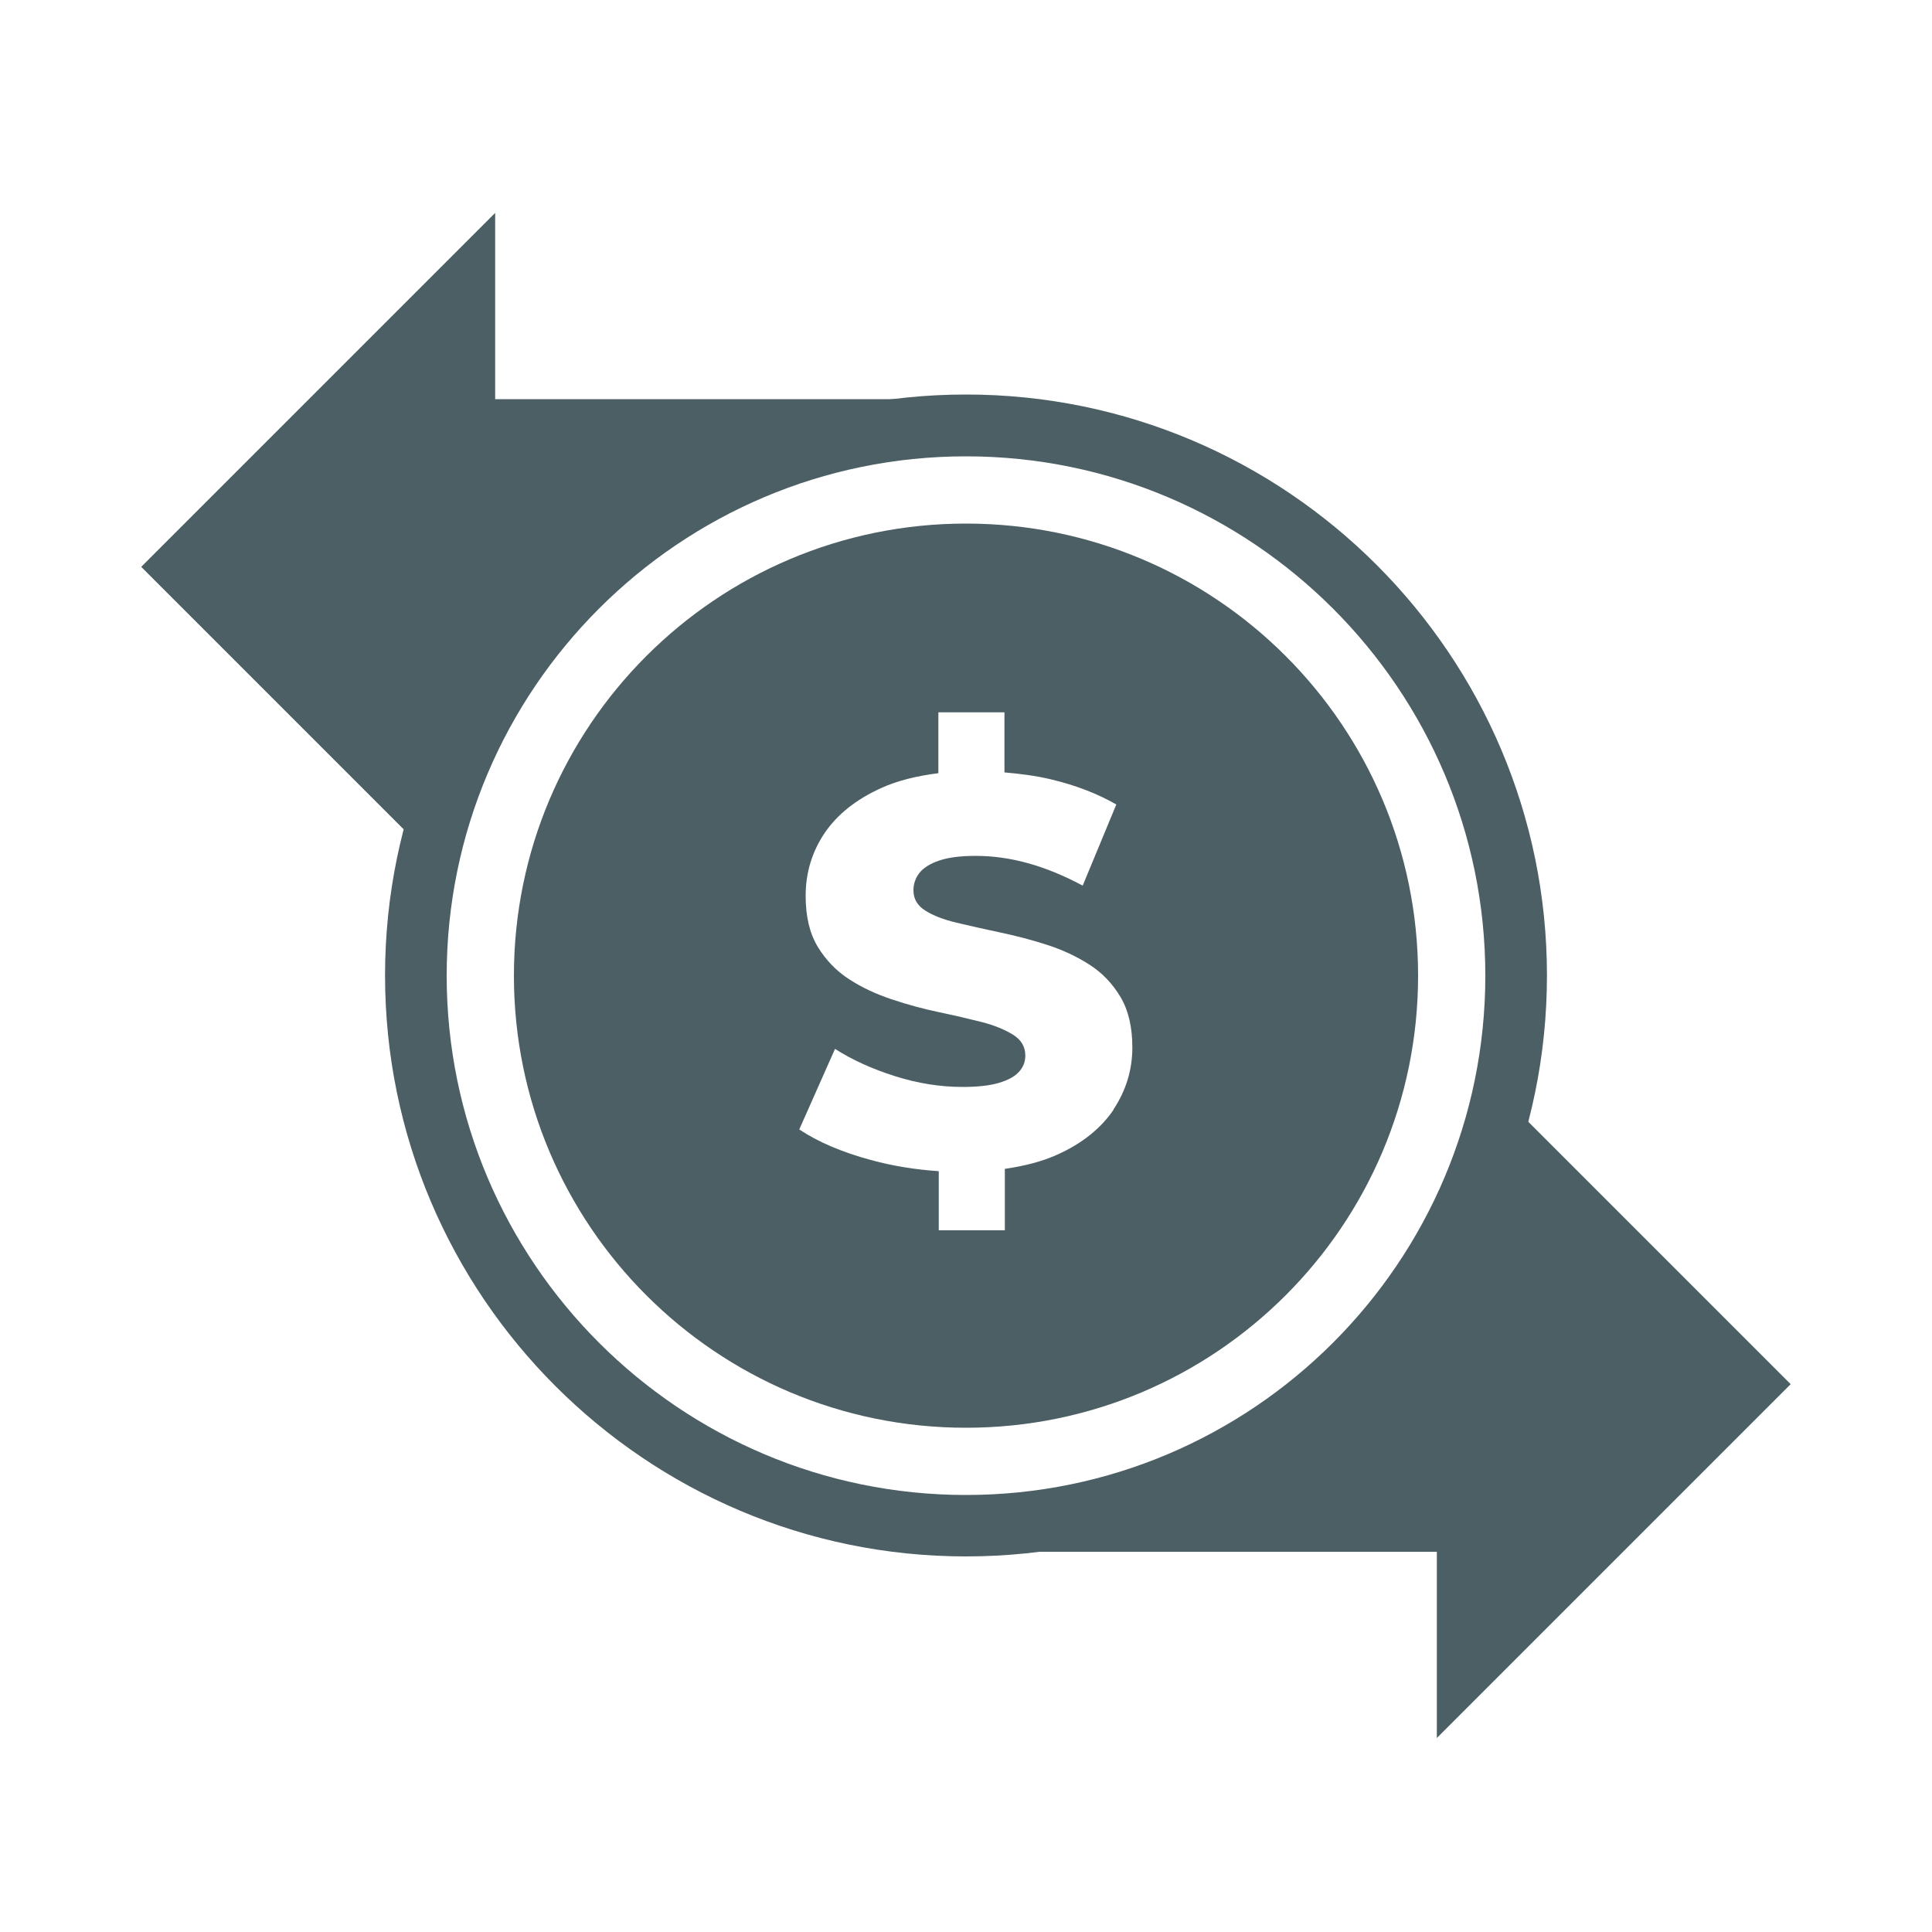
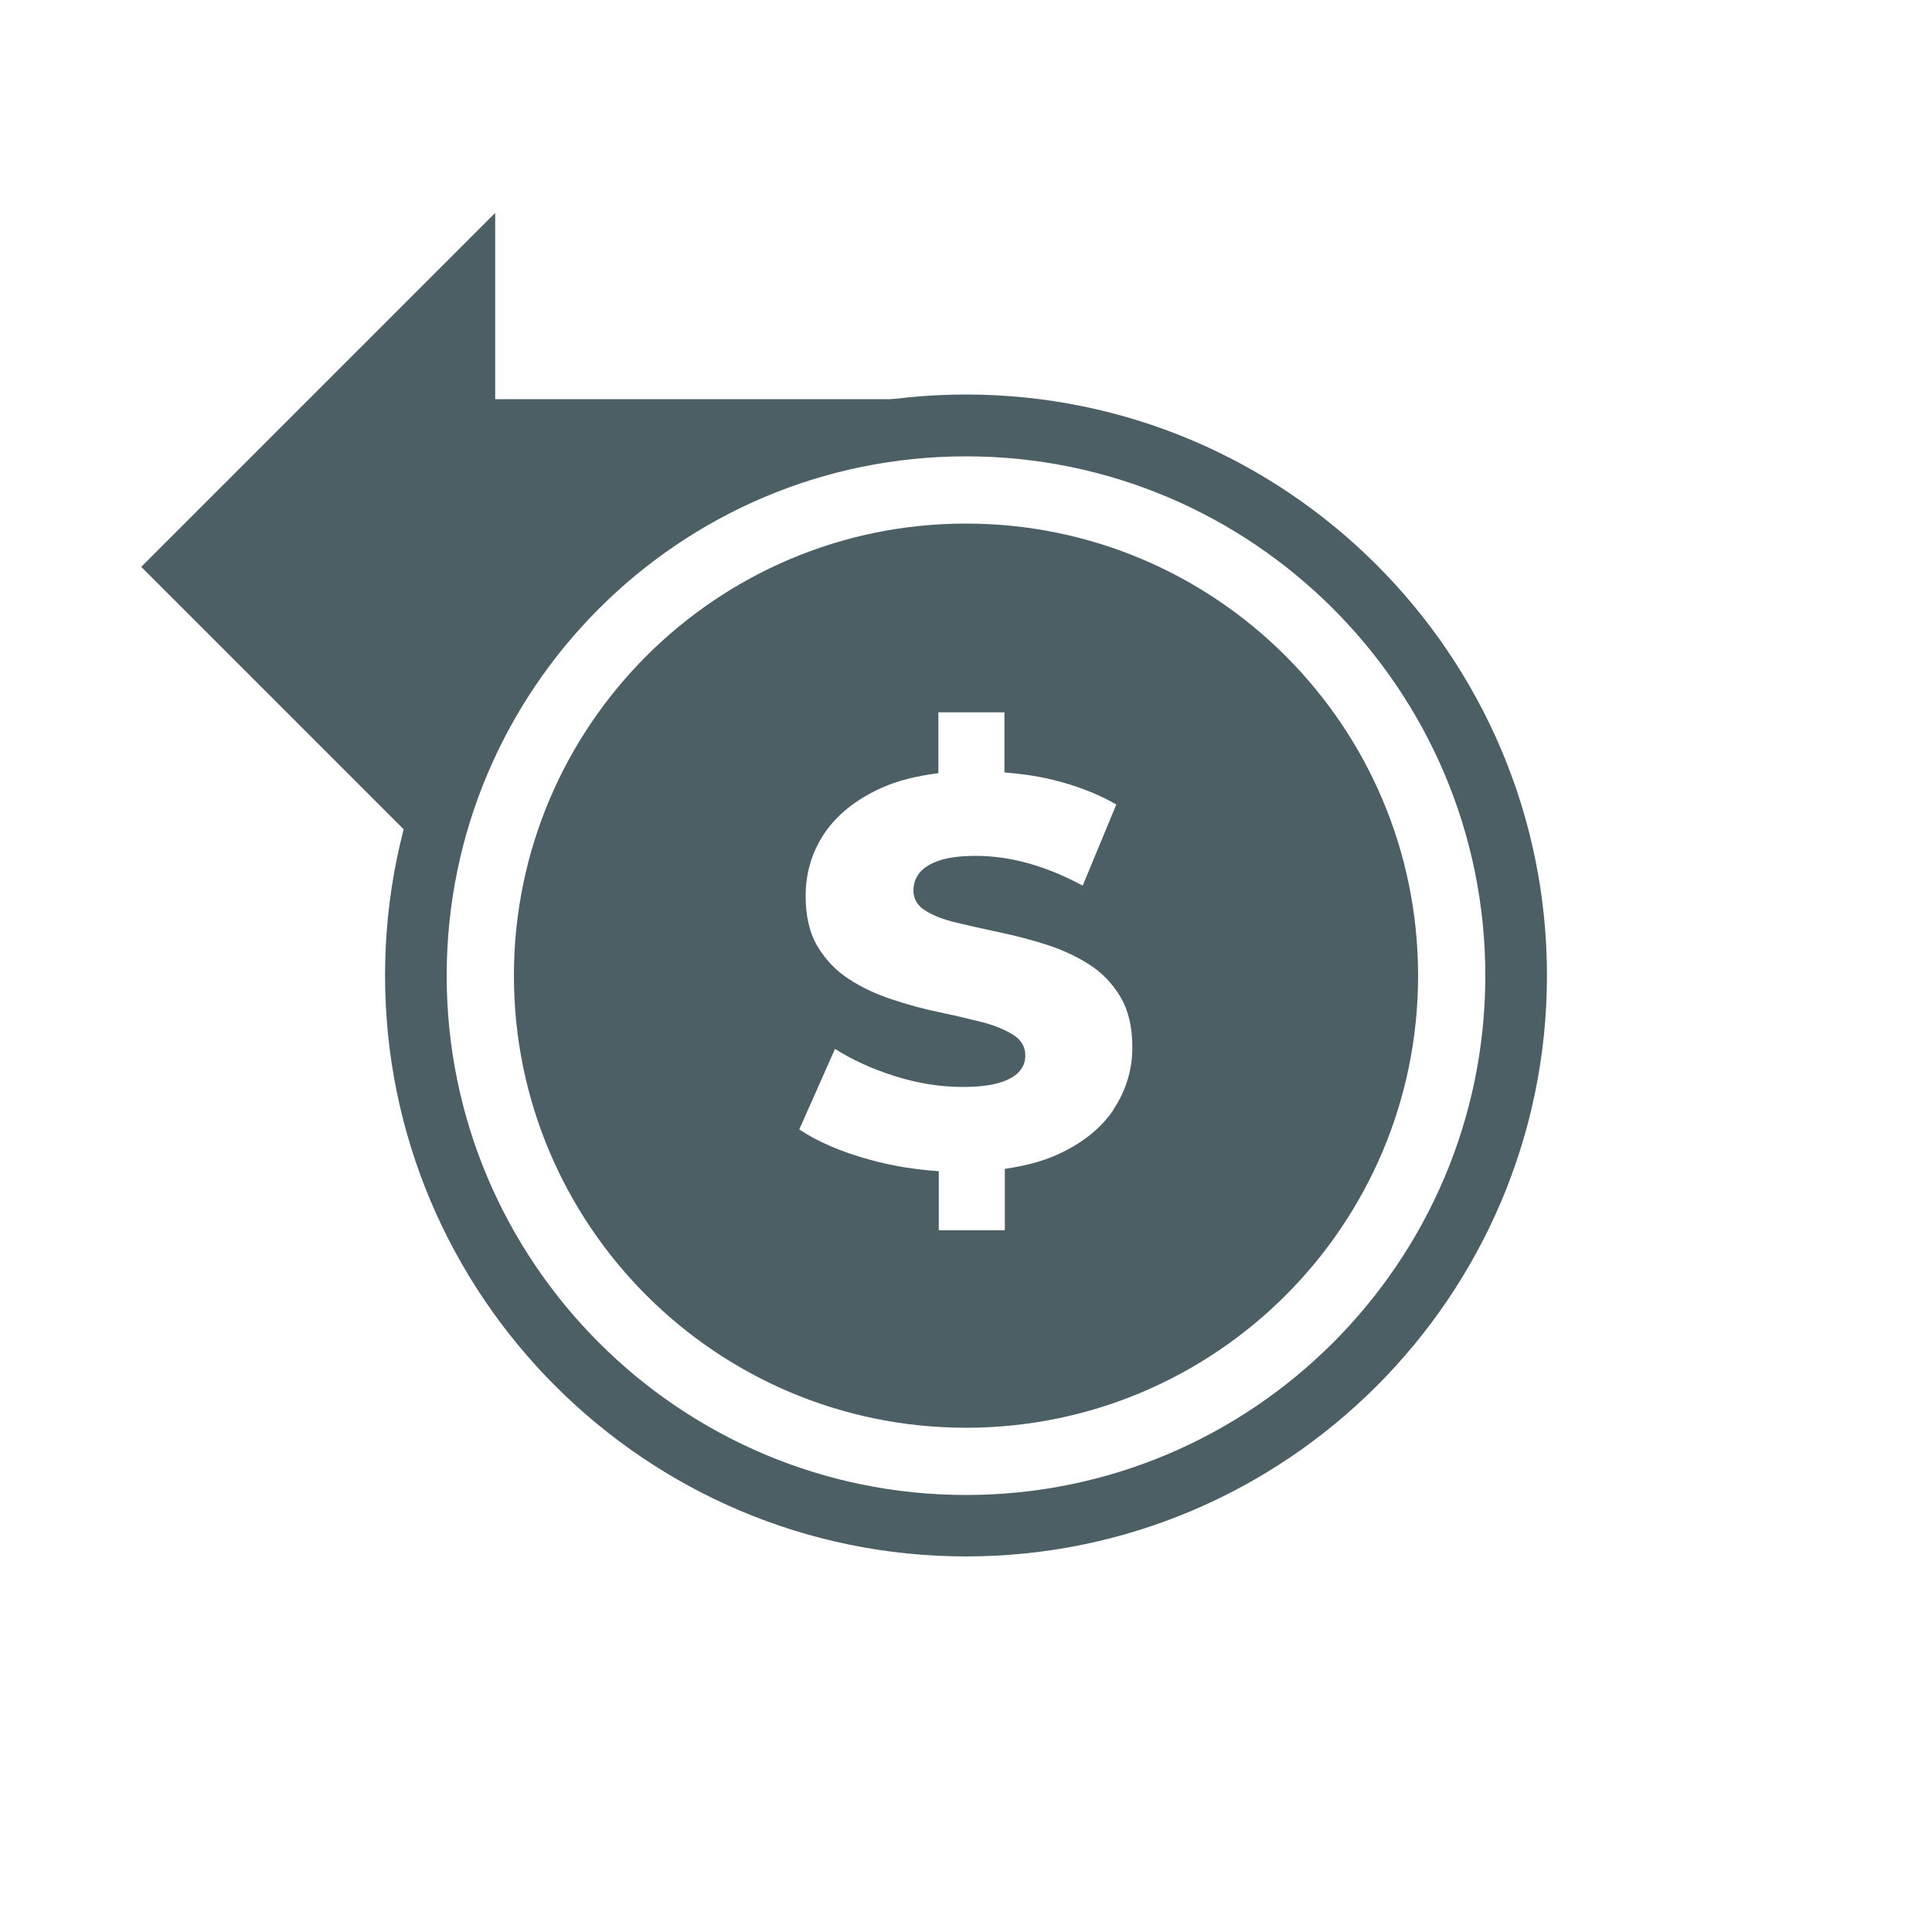
<svg xmlns="http://www.w3.org/2000/svg" id="Layer_2" viewBox="0 0 100 100">
  <defs>
    <style>
      .cls-1 {
        fill: #4b5f65;
      }
    </style>
  </defs>
  <path class="cls-1" d="M50,80.56c-16.58,0-30.07-13.49-30.07-30.07s13.49-30.07,30.07-30.07c16.58,0,30.07,13.49,30.07,30.07,0,16.58-13.49,30.07-30.07,30.07ZM50,23.62c-14.82,0-26.88,12.06-26.88,26.88s12.06,26.88,26.88,26.88,26.88-12.06,26.88-26.88-12.06-26.88-26.88-26.88Z" />
  <path class="cls-1" d="M50,22.33v-1.67s-24.37,0-24.37,0v-9.64S7.31,29.34,7.31,29.34l15.17,15.17c2.75-12.68,14.02-22.17,27.52-22.17Z" />
-   <path class="cls-1" d="M92.69,71.65l-15.17-15.17c-2.75,12.68-14.02,22.17-27.52,22.17v1.67s24.37,0,24.37,0v9.64s18.31-18.31,18.31-18.31Z" />
  <path class="cls-1" d="M50,27.1c-12.92,0-23.4,10.48-23.4,23.4s10.48,23.4,23.4,23.4,23.4-10.48,23.4-23.4-10.48-23.4-23.4-23.4ZM57.65,57.42c-.66.98-1.64,1.77-2.94,2.35-.77.35-1.68.58-2.7.73v3.18h-3.42v-3.06c-1.21-.08-2.38-.27-3.52-.58-1.51-.41-2.74-.94-3.7-1.58l1.85-4.17c.89.57,1.93,1.04,3.1,1.41s2.33.56,3.5.56c.78,0,1.41-.07,1.88-.21.48-.14.82-.33,1.04-.57.22-.24.33-.52.33-.84,0-.46-.21-.82-.63-1.08s-.96-.49-1.63-.66c-.67-.17-1.4-.34-2.21-.51-.81-.17-1.62-.39-2.43-.66-.81-.27-1.55-.61-2.21-1.04-.67-.43-1.21-.99-1.63-1.68-.42-.69-.63-1.57-.63-2.64,0-1.2.33-2.28.98-3.25.66-.97,1.64-1.75,2.95-2.34.84-.38,1.83-.62,2.94-.76v-3.15h3.42v3.11c.81.07,1.62.17,2.41.36,1.26.3,2.39.73,3.38,1.3l-1.74,4.2c-.95-.51-1.89-.9-2.83-1.16-.93-.26-1.84-.38-2.71-.38-.78,0-1.41.08-1.88.24-.48.16-.82.38-1.03.64-.21.27-.31.57-.31.91,0,.44.21.79.61,1.04.41.26.95.47,1.63.63.68.16,1.42.33,2.23.5s1.62.38,2.43.64,1.54.6,2.21,1.03c.67.43,1.2.99,1.61,1.68.41.69.61,1.56.61,2.61,0,1.16-.33,2.23-.98,3.21Z" />
</svg>